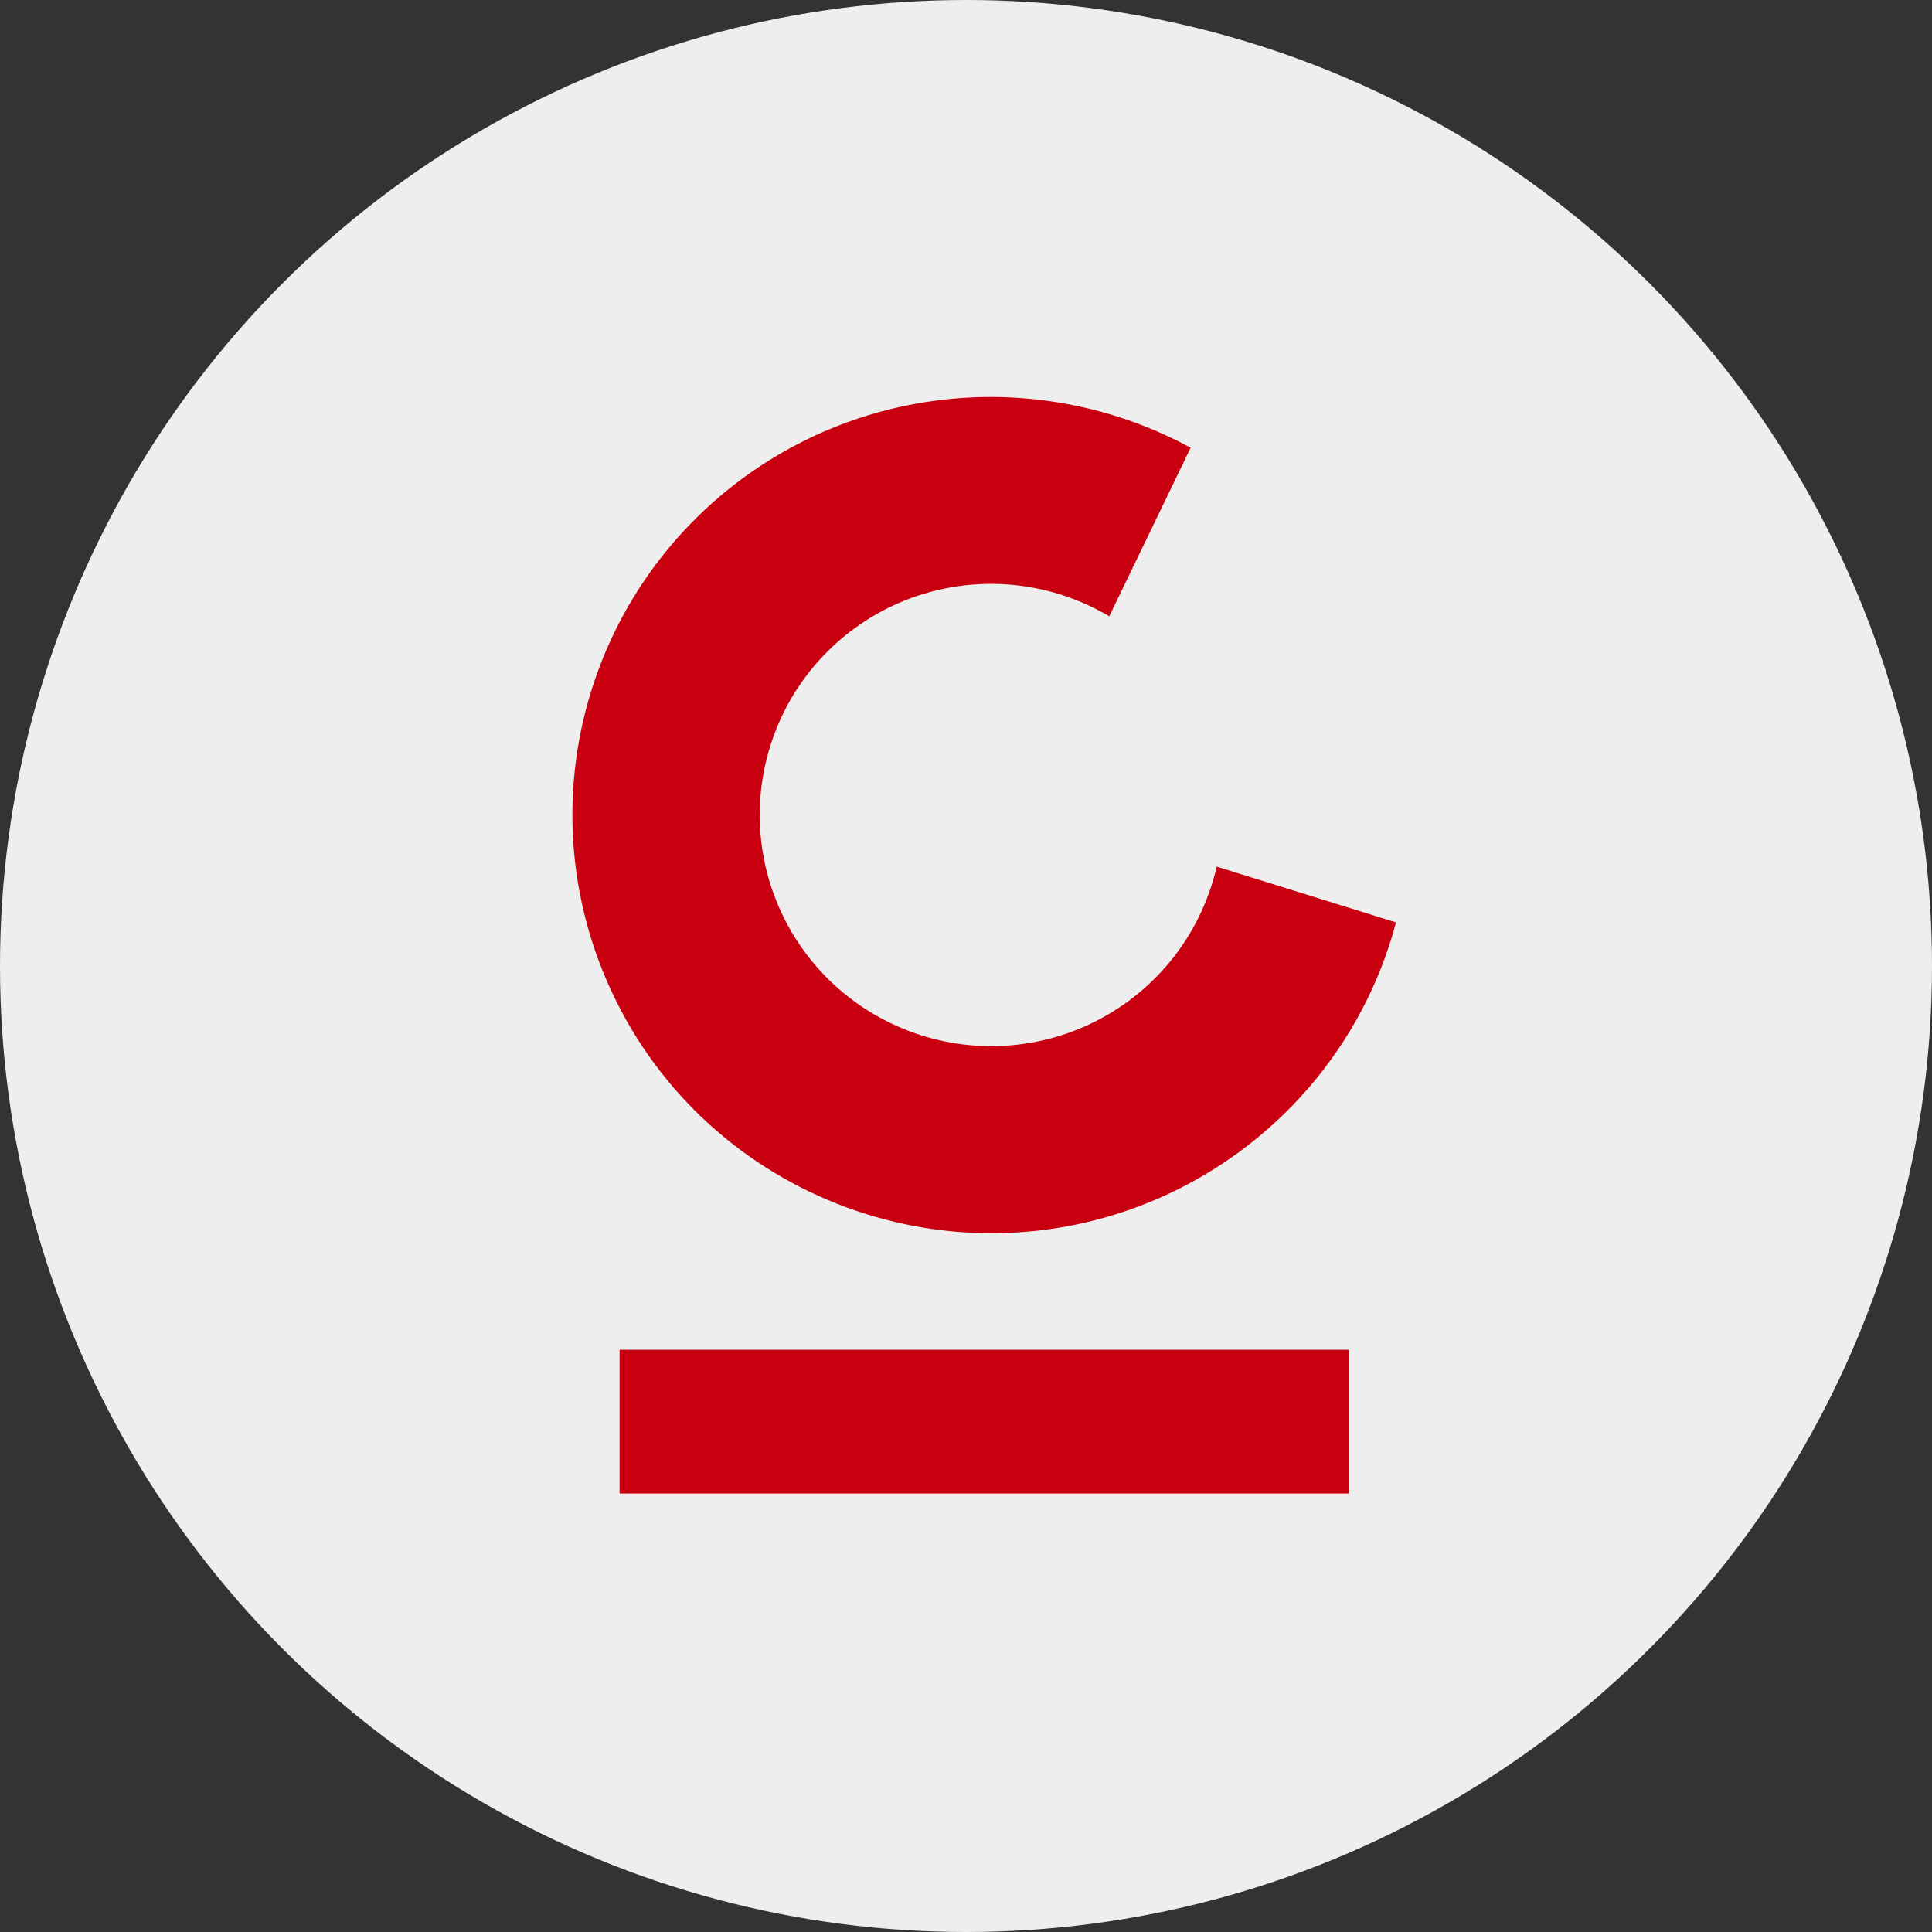
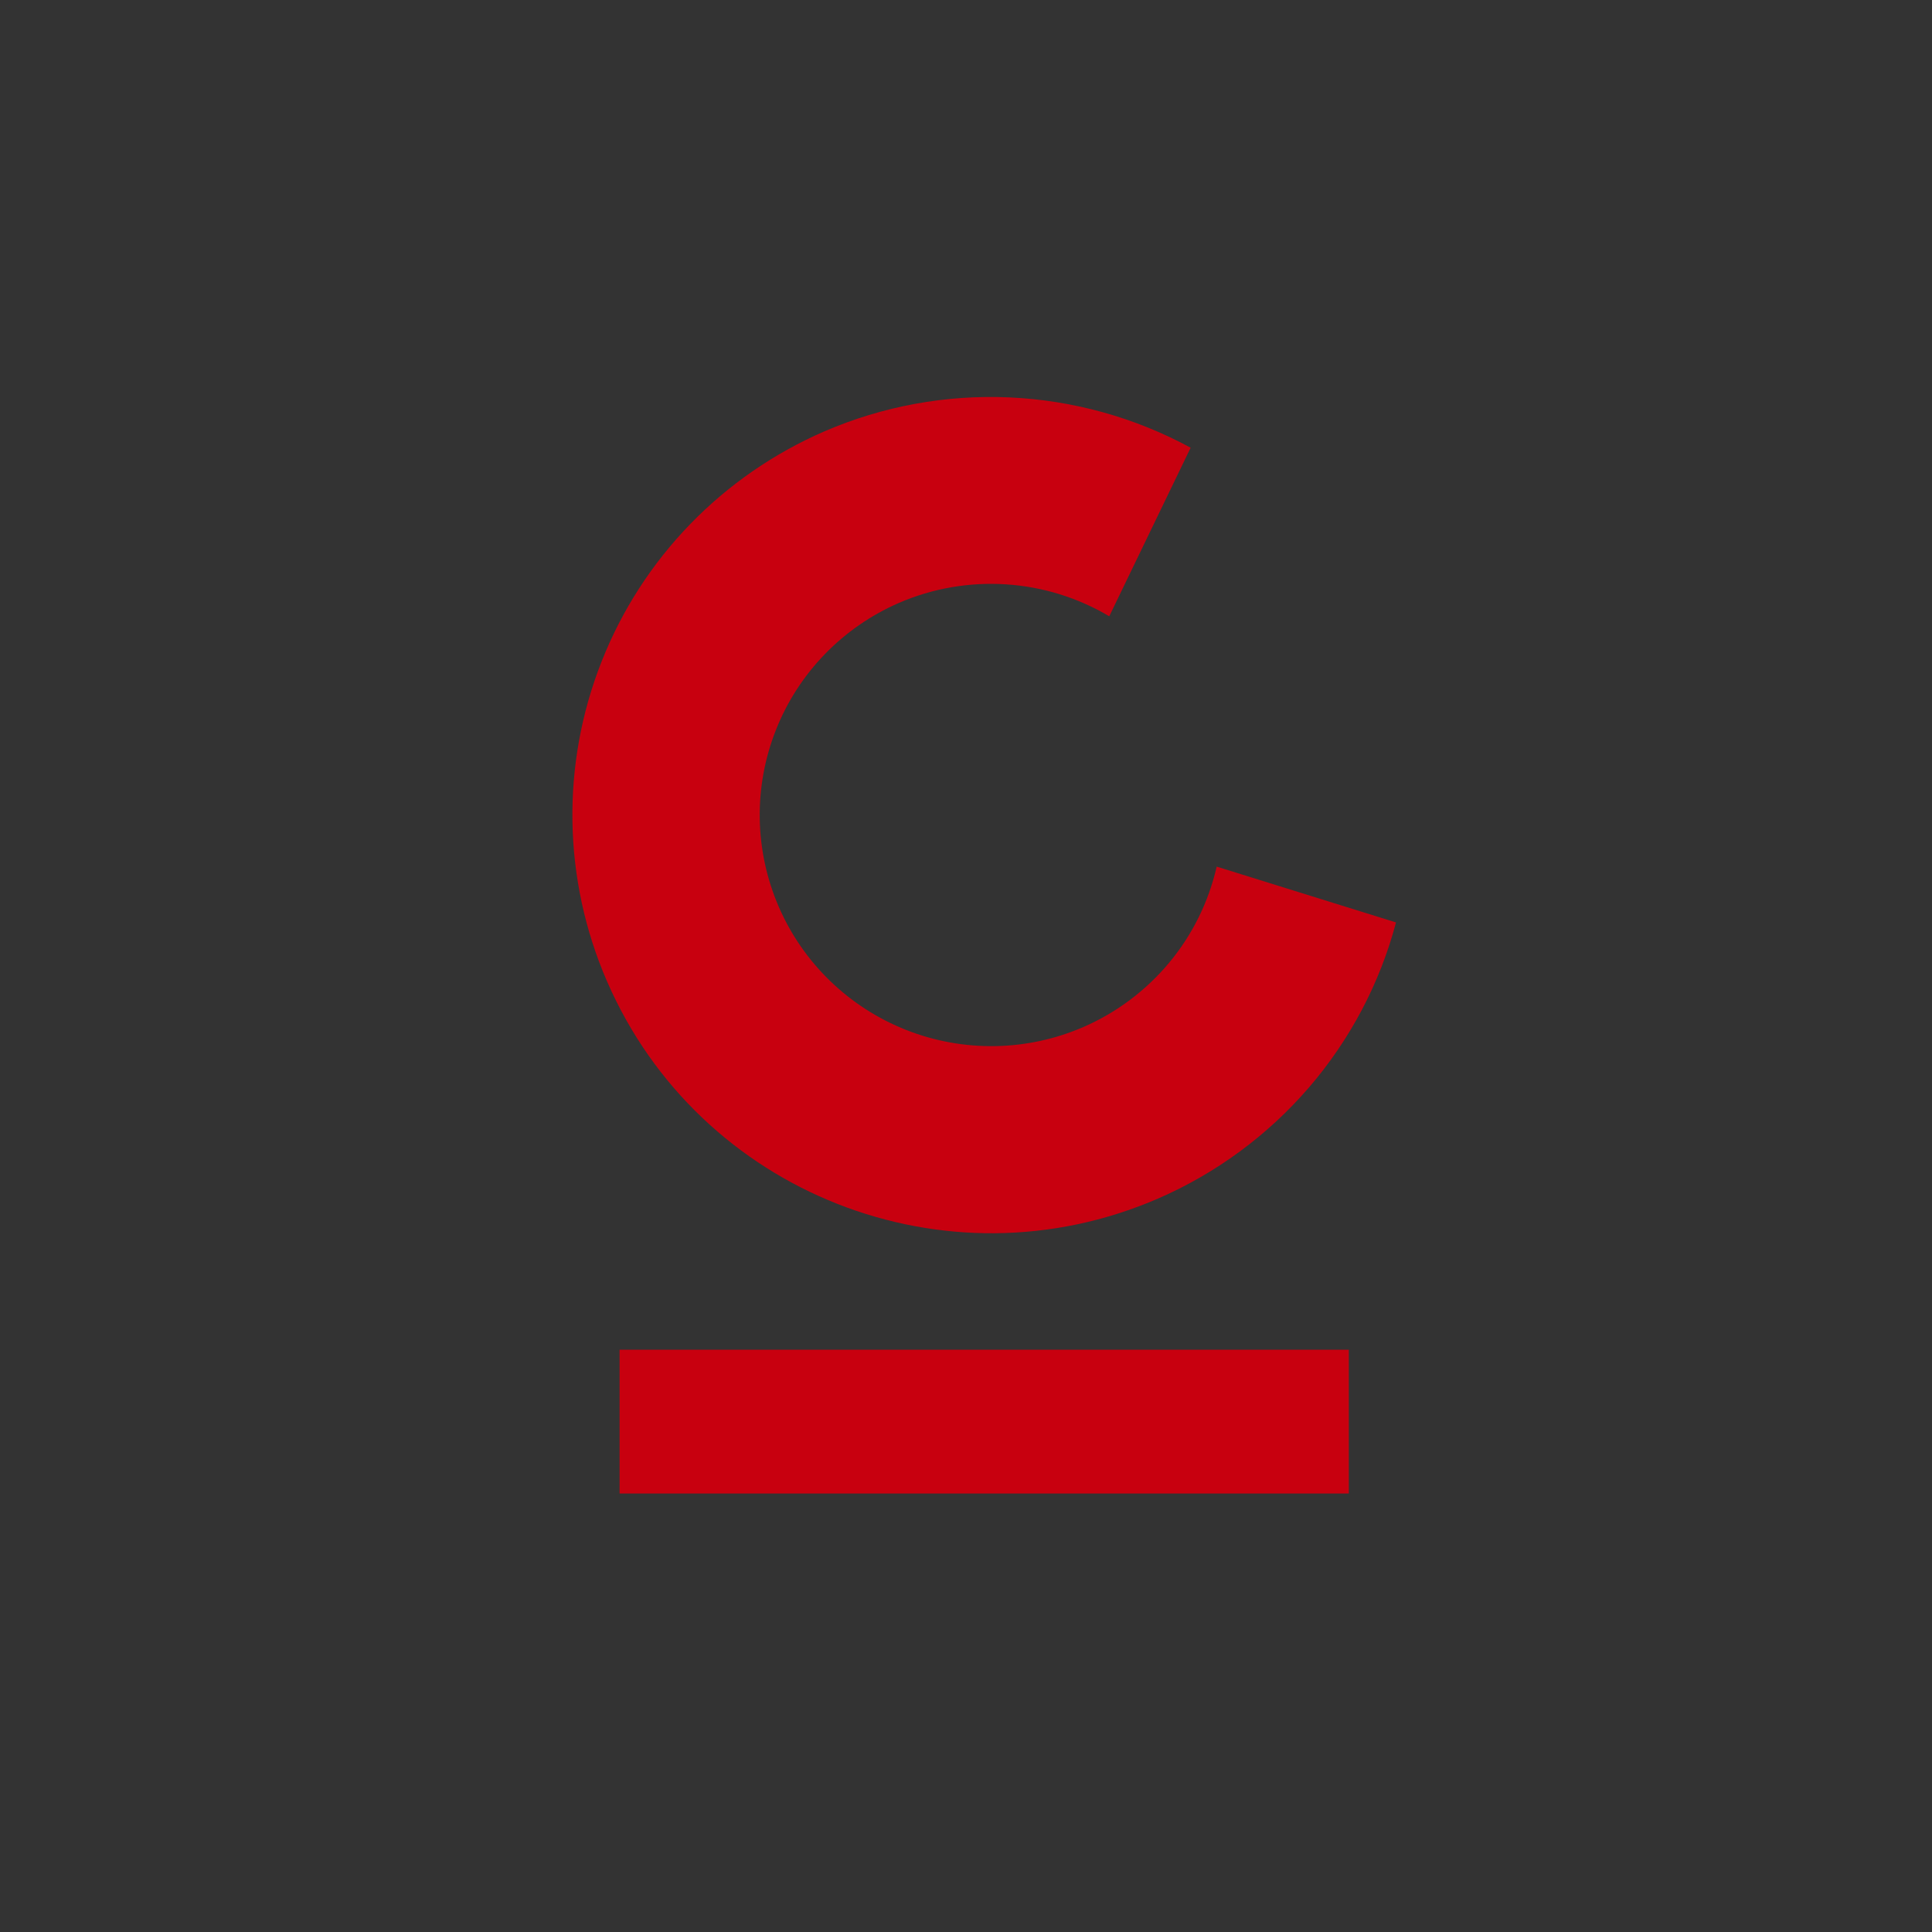
<svg xmlns="http://www.w3.org/2000/svg" width="73" height="73" viewBox="0 0 73 73" fill="none">
  <rect x="0" y="0" width="73" height="73" fill="#333333" stroke="none" />
-   <circle cx="36.5" cy="36.5" r="36.5" fill="#EEEEEE" />
  <path d="M31.156 16.296C33.357 15.346 35.747 14.908 38.145 15.016C40.542 15.124 42.883 15.774 44.988 16.917L41.913 23.286C40.725 22.581 39.386 22.167 38.005 22.079C36.624 21.99 35.241 22.23 33.972 22.778C32.916 23.236 31.962 23.896 31.163 24.721C30.364 25.546 29.737 26.518 29.317 27.584C28.465 29.739 28.505 32.142 29.428 34.268C29.884 35.319 30.543 36.27 31.369 37.068C32.194 37.866 33.17 38.494 34.241 38.917C35.309 39.338 36.45 39.546 37.599 39.527C38.748 39.508 39.882 39.263 40.935 38.806C42.194 38.258 43.305 37.423 44.18 36.371C45.055 35.318 45.668 34.076 45.972 32.745L52.748 34.854C52.138 37.154 51.012 39.287 49.455 41.094C47.897 42.901 45.948 44.335 43.753 45.289C35.733 48.761 26.414 45.087 22.936 37.08C21.265 33.233 21.192 28.887 22.734 24.988C23.494 23.06 24.629 21.301 26.074 19.809C27.519 18.317 29.246 17.124 31.156 16.296ZM23.411 50.999H50.965V56.431H23.411V50.999Z" fill="#C8000F" />
</svg>